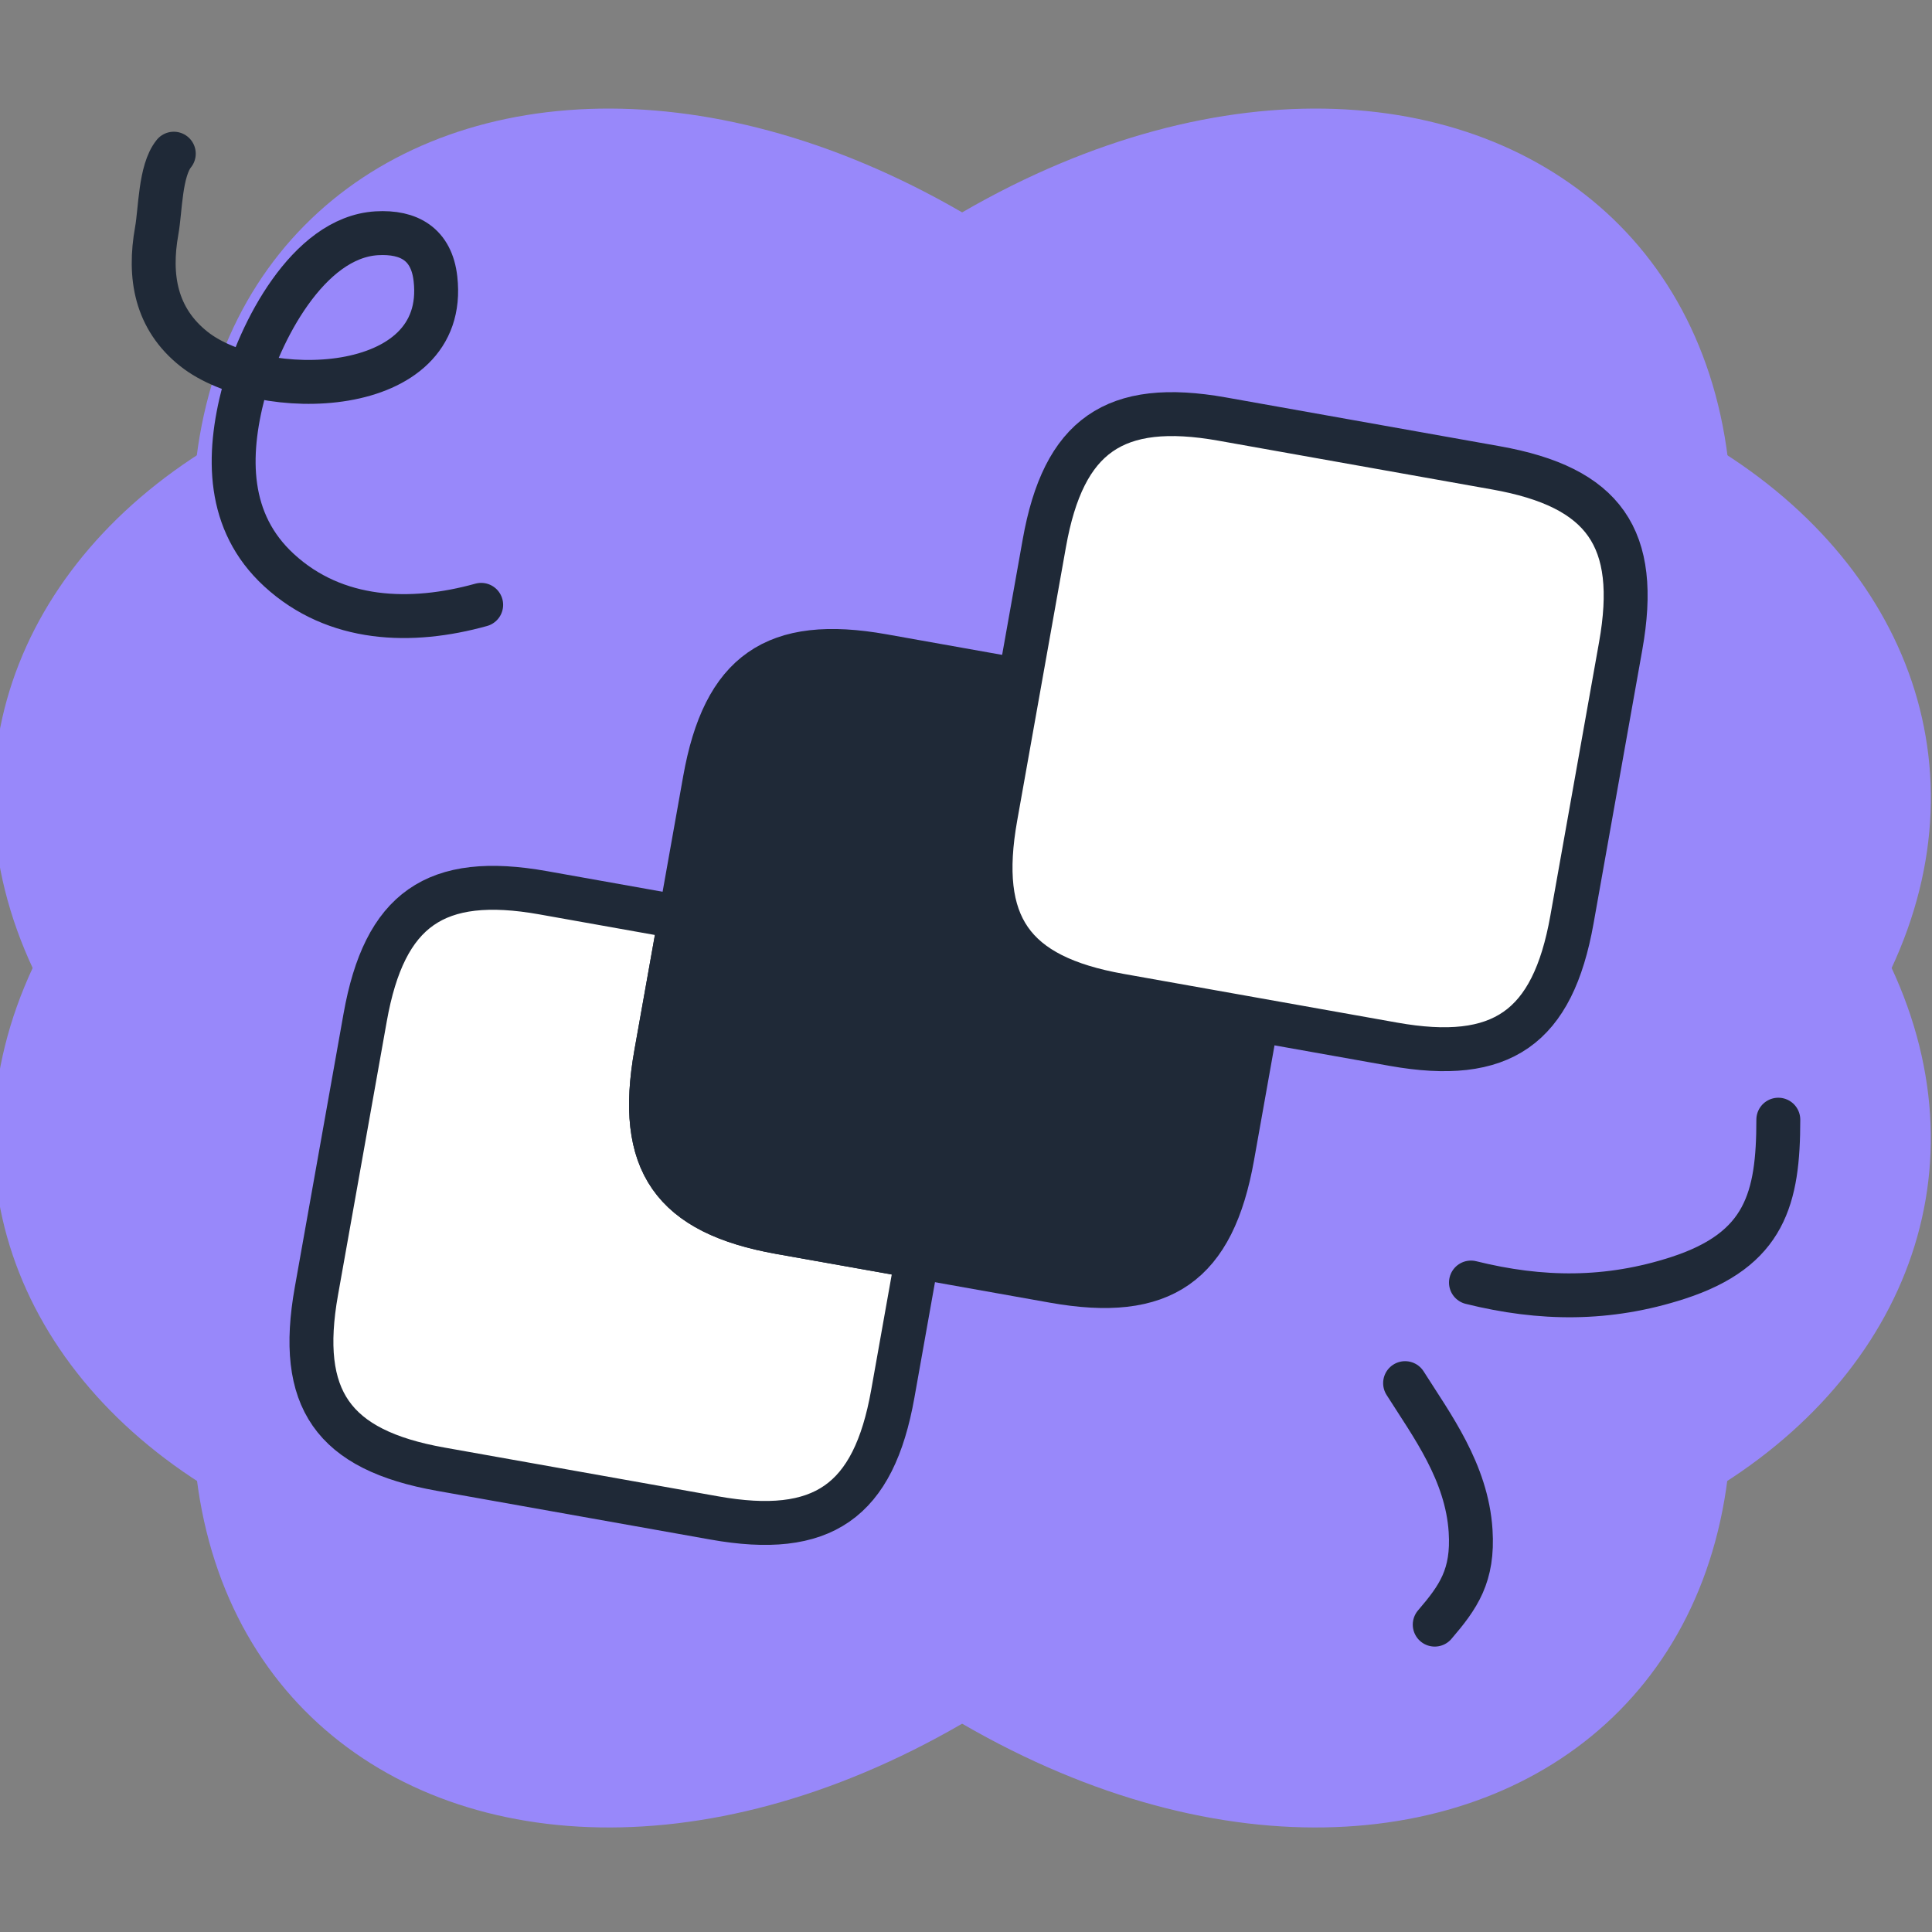
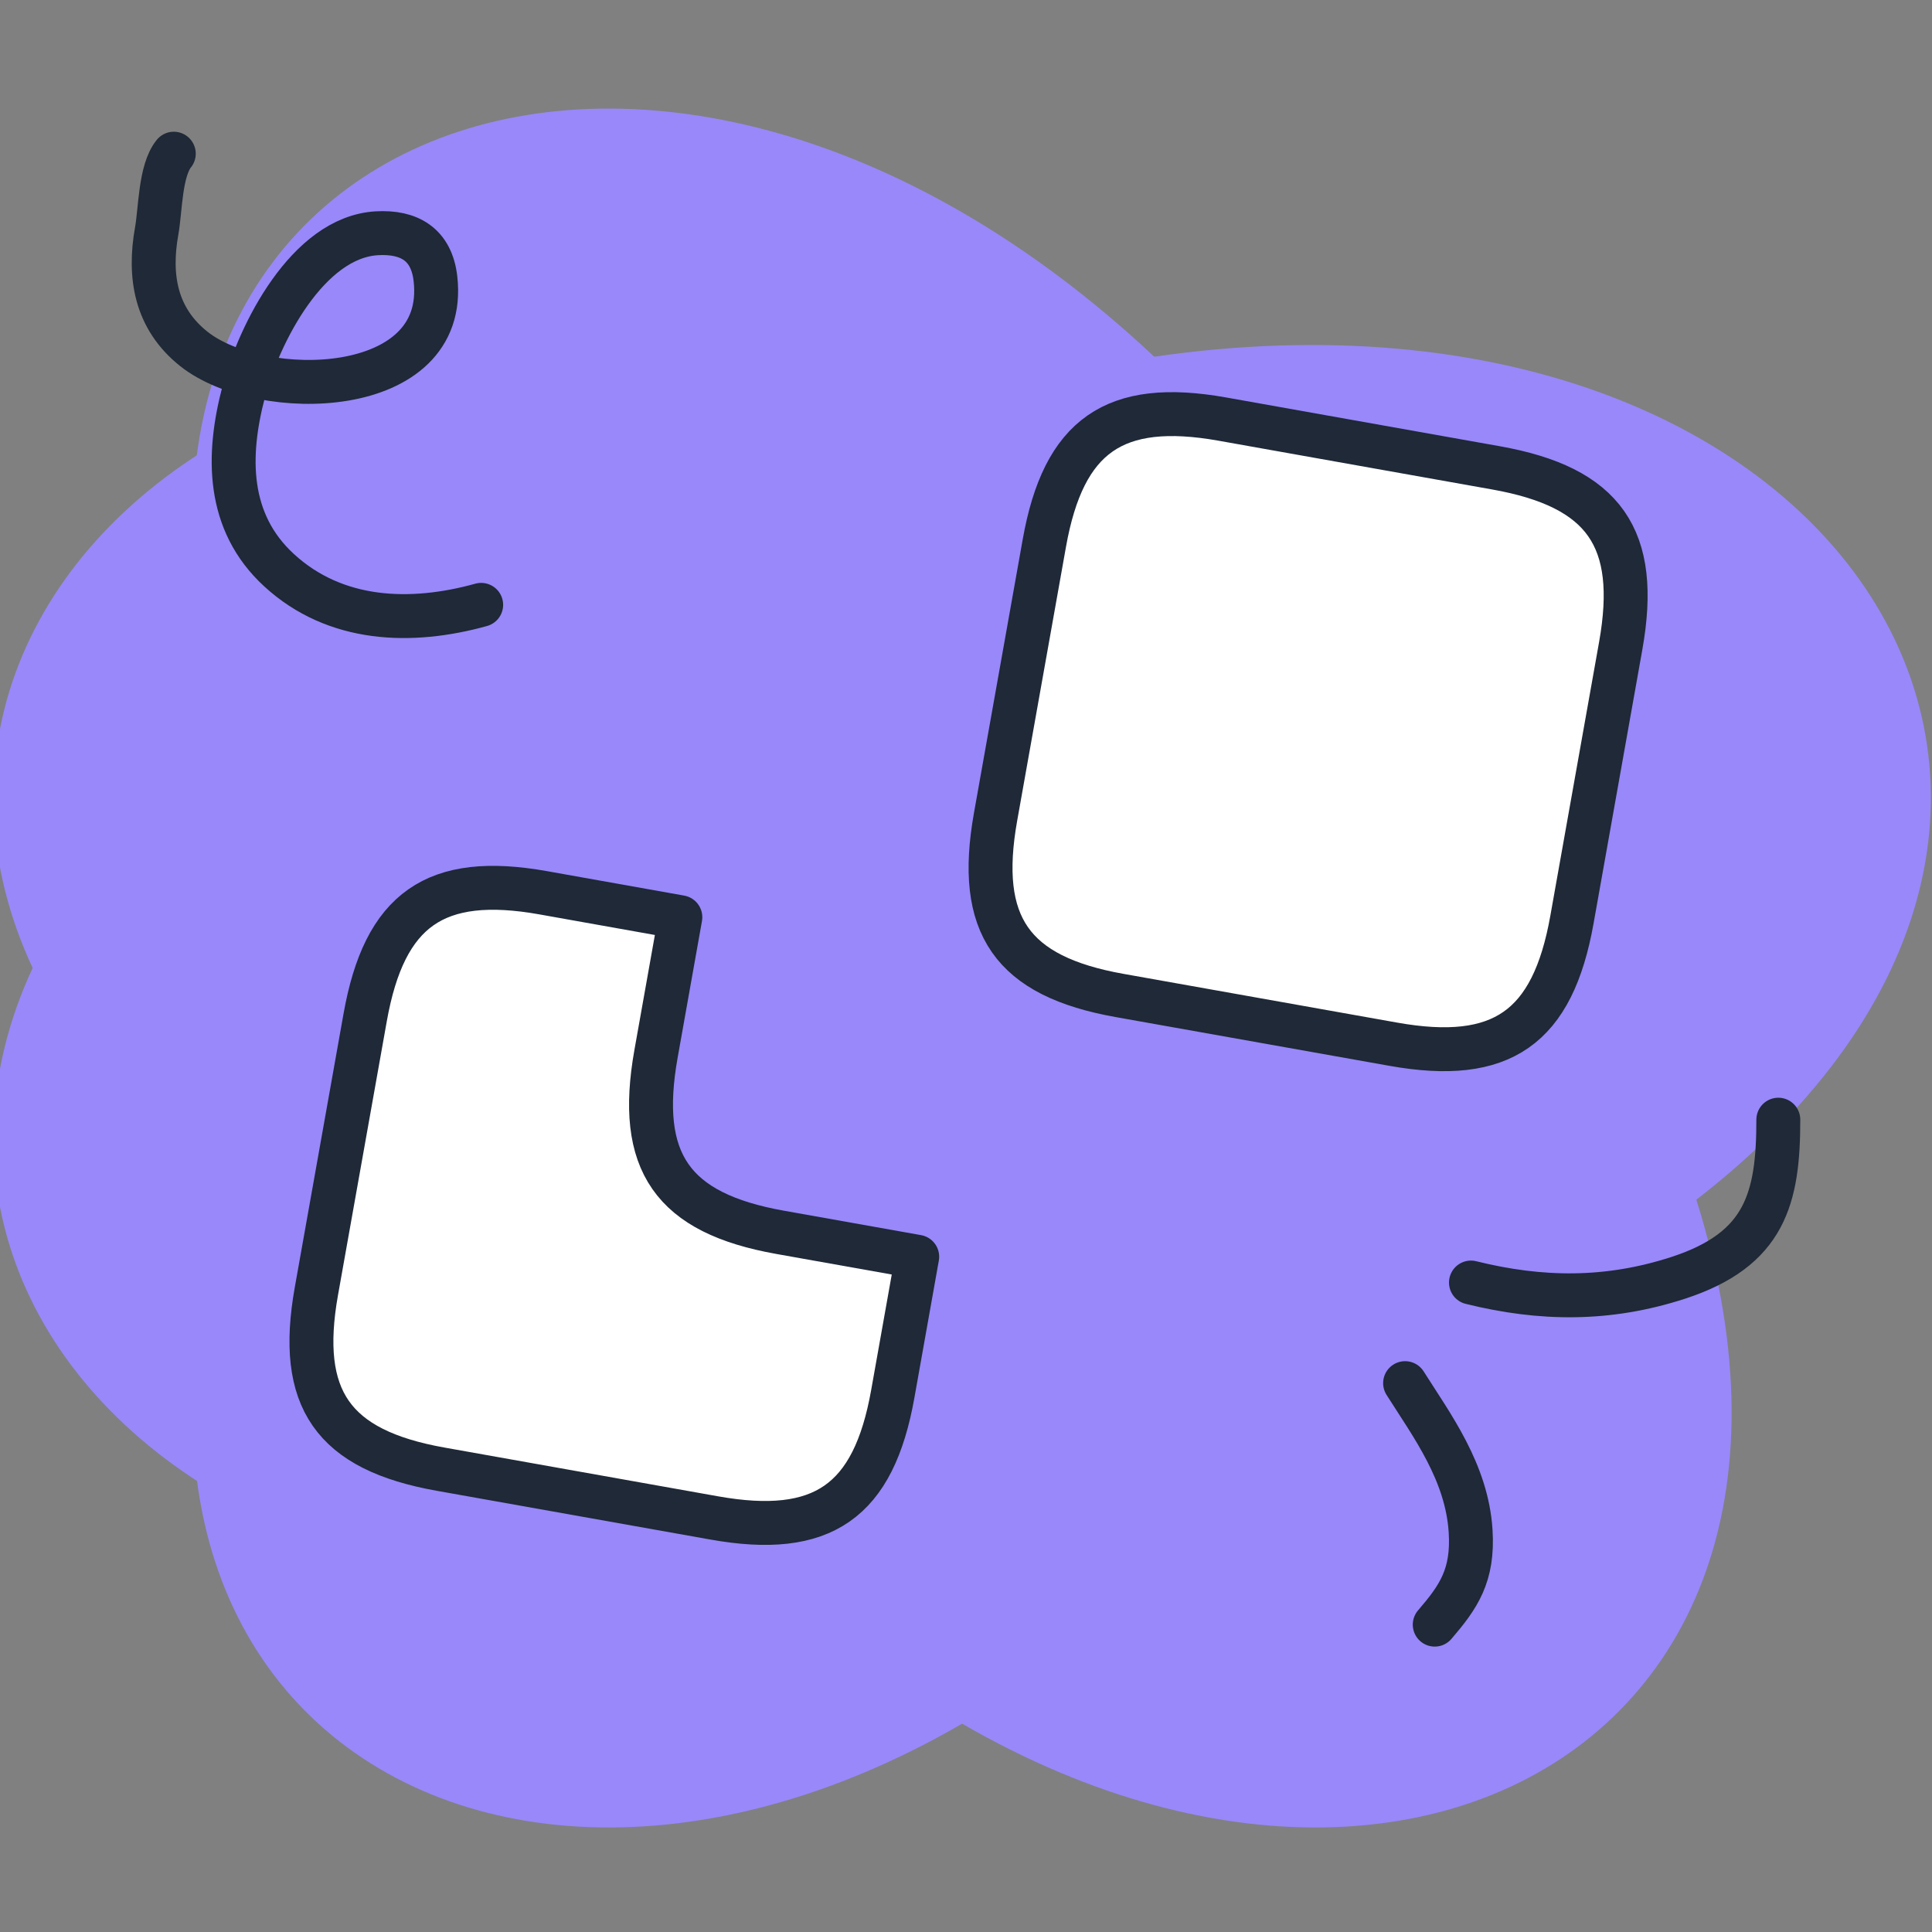
<svg xmlns="http://www.w3.org/2000/svg" width="88" height="88" fill="none">
  <rect width="100%" height="100%" fill="#808080" stroke="none" />
  <g clip-path="url(#a)">
-     <path d="M52.573 71.932C29.546 93.565 1.768 82.156 10.383 54.644c-22.8-17.658-6.554-42.92 24.692-38.397C58.121-5.371 85.88 6.022 77.279 33.529c22.777 17.687 6.532 42.949-24.706 38.403Z" fill="#9888FA" />
+     <path d="M52.573 71.932C29.546 93.565 1.768 82.156 10.383 54.644c-22.8-17.658-6.554-42.92 24.692-38.397c22.777 17.687 6.532 42.949-24.706 38.403Z" fill="#9888FA" />
    <path d="M35.077 71.932c23.026 21.633 50.804 10.224 42.19-17.288 22.798-17.658 6.553-42.92-24.693-38.397C29.528-5.371 1.769 6.022 10.37 33.529c-22.777 17.687-6.532 42.949 24.707 38.403Z" fill="#9888FA" />
    <path d="m41.778 57.243-1.113 6.248c-.875 4.91-3.195 6.528-8.13 5.649l-12.47-2.222c-4.91-.875-6.528-3.194-5.654-8.104l2.222-12.47c.879-4.936 3.199-6.554 8.108-5.68l6.248 1.114L29.881 48c-.88 4.935.74 7.255 5.648 8.13l6.249 1.113Z" fill="#fff" stroke="#1F2937" stroke-width="2" stroke-linecap="round" stroke-linejoin="round" />
-     <path d="m57.243 46.455-1.109 6.222c-.879 4.935-3.199 6.553-8.134 5.674L35.53 56.13c-4.91-.875-6.528-3.195-5.649-8.13l2.222-12.47c.874-4.91 3.194-6.528 8.103-5.654l6.249 1.113-1.109 6.223c-.88 4.935.74 7.255 5.649 8.13l6.248 1.113Z" fill="#1F2937" stroke="#1F2937" stroke-width="2" stroke-linecap="round" stroke-linejoin="round" />
    <path d="M73.821 29.418 71.6 41.888c-.88 4.936-3.2 6.554-8.135 5.675l-12.47-2.221c-4.91-.875-6.528-3.195-5.649-8.13l2.222-12.47c.874-4.91 3.194-6.528 8.103-5.654l12.47 2.222c4.936.879 6.555 3.199 5.68 8.108Z" fill="#fff" stroke="#1F2937" stroke-width="2" stroke-linecap="round" stroke-linejoin="round" />
    <path d="M64 63c1.218 1.927 2.813 4.051 2.984 6.733.13 2.036-.555 3.01-1.634 4.267M67 58.418c3.185.791 6.237.827 9.434-.212C80.41 56.913 81 54.576 81 51M7.916 7c-.627.783-.605 2.551-.778 3.513-.373 2.08-.047 4 1.694 5.382 3.045 2.419 11.628 2.288 11.002-3.2-.178-1.569-1.204-2.155-2.672-2.07-3.153.186-5.362 4.58-6.06 7.215-.774 2.927-.772 5.944 1.607 8.13 2.57 2.363 6.024 2.465 9.208 1.58" stroke="#1F2937" stroke-width="2" stroke-linecap="round" />
  </g>
  <defs>
    <clipPath id="a">
      <path fill="#fff" d="M0 0h88v88H0z" />
    </clipPath>
  </defs>
</svg>